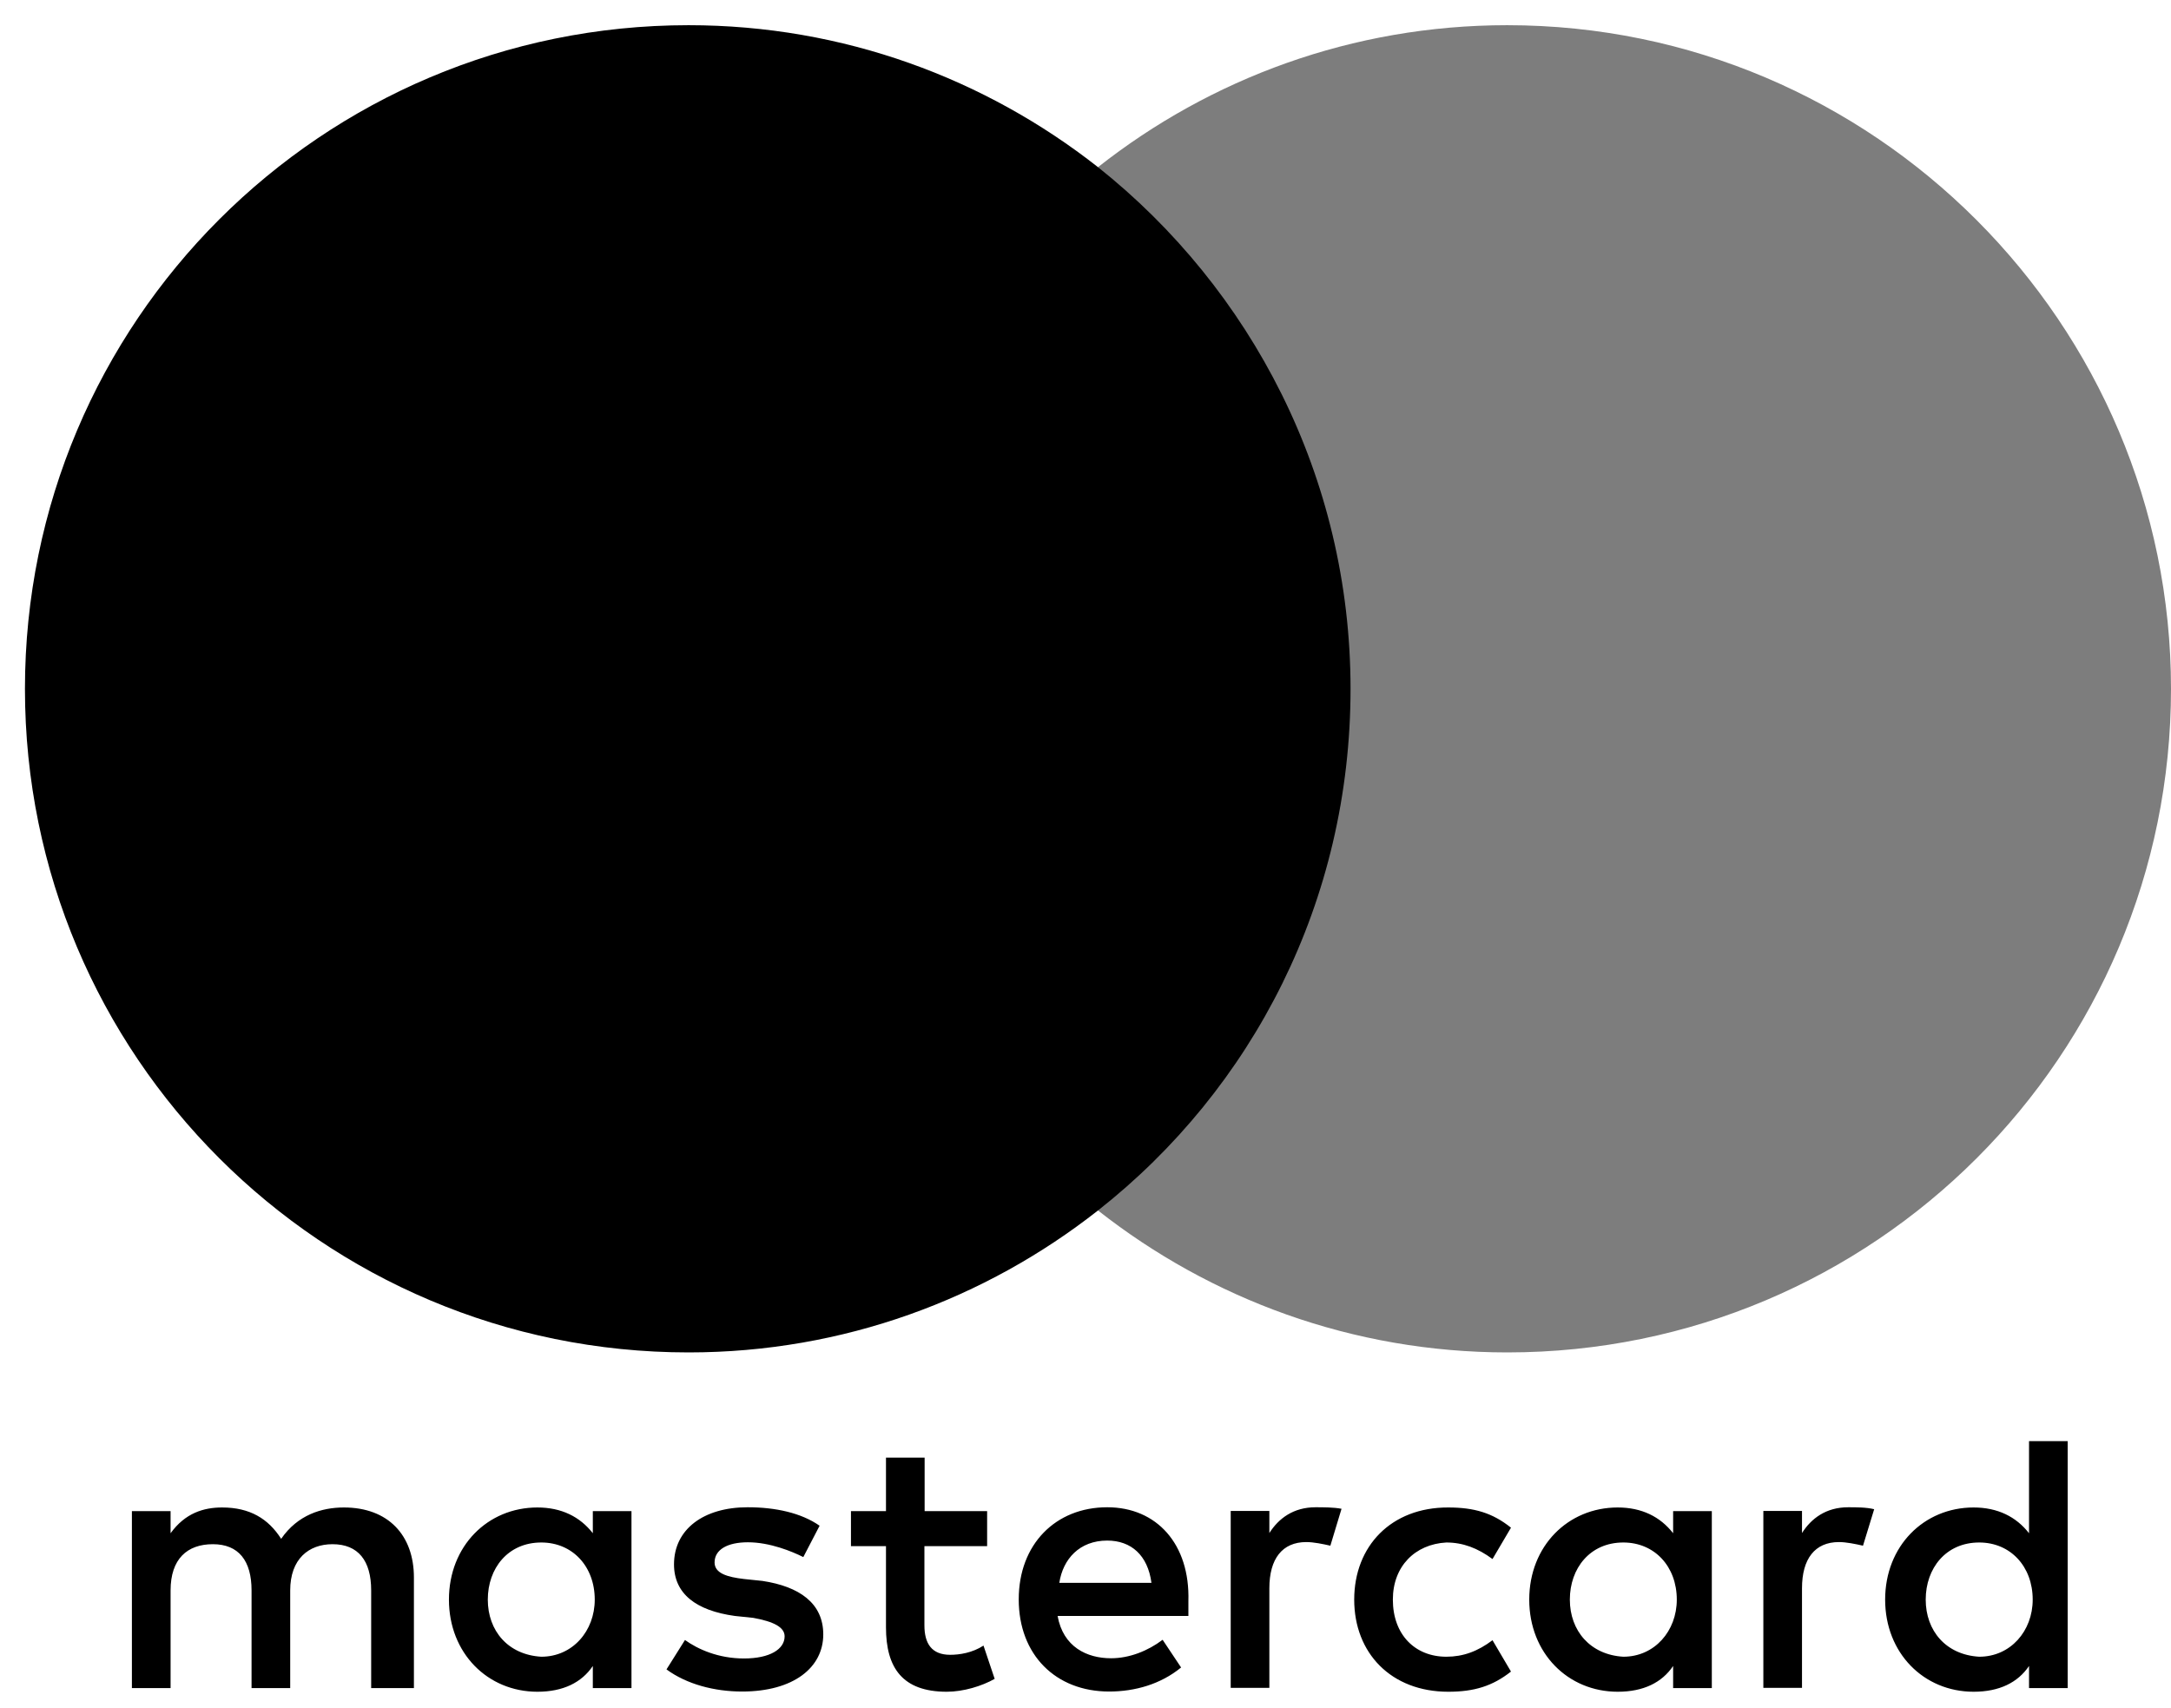
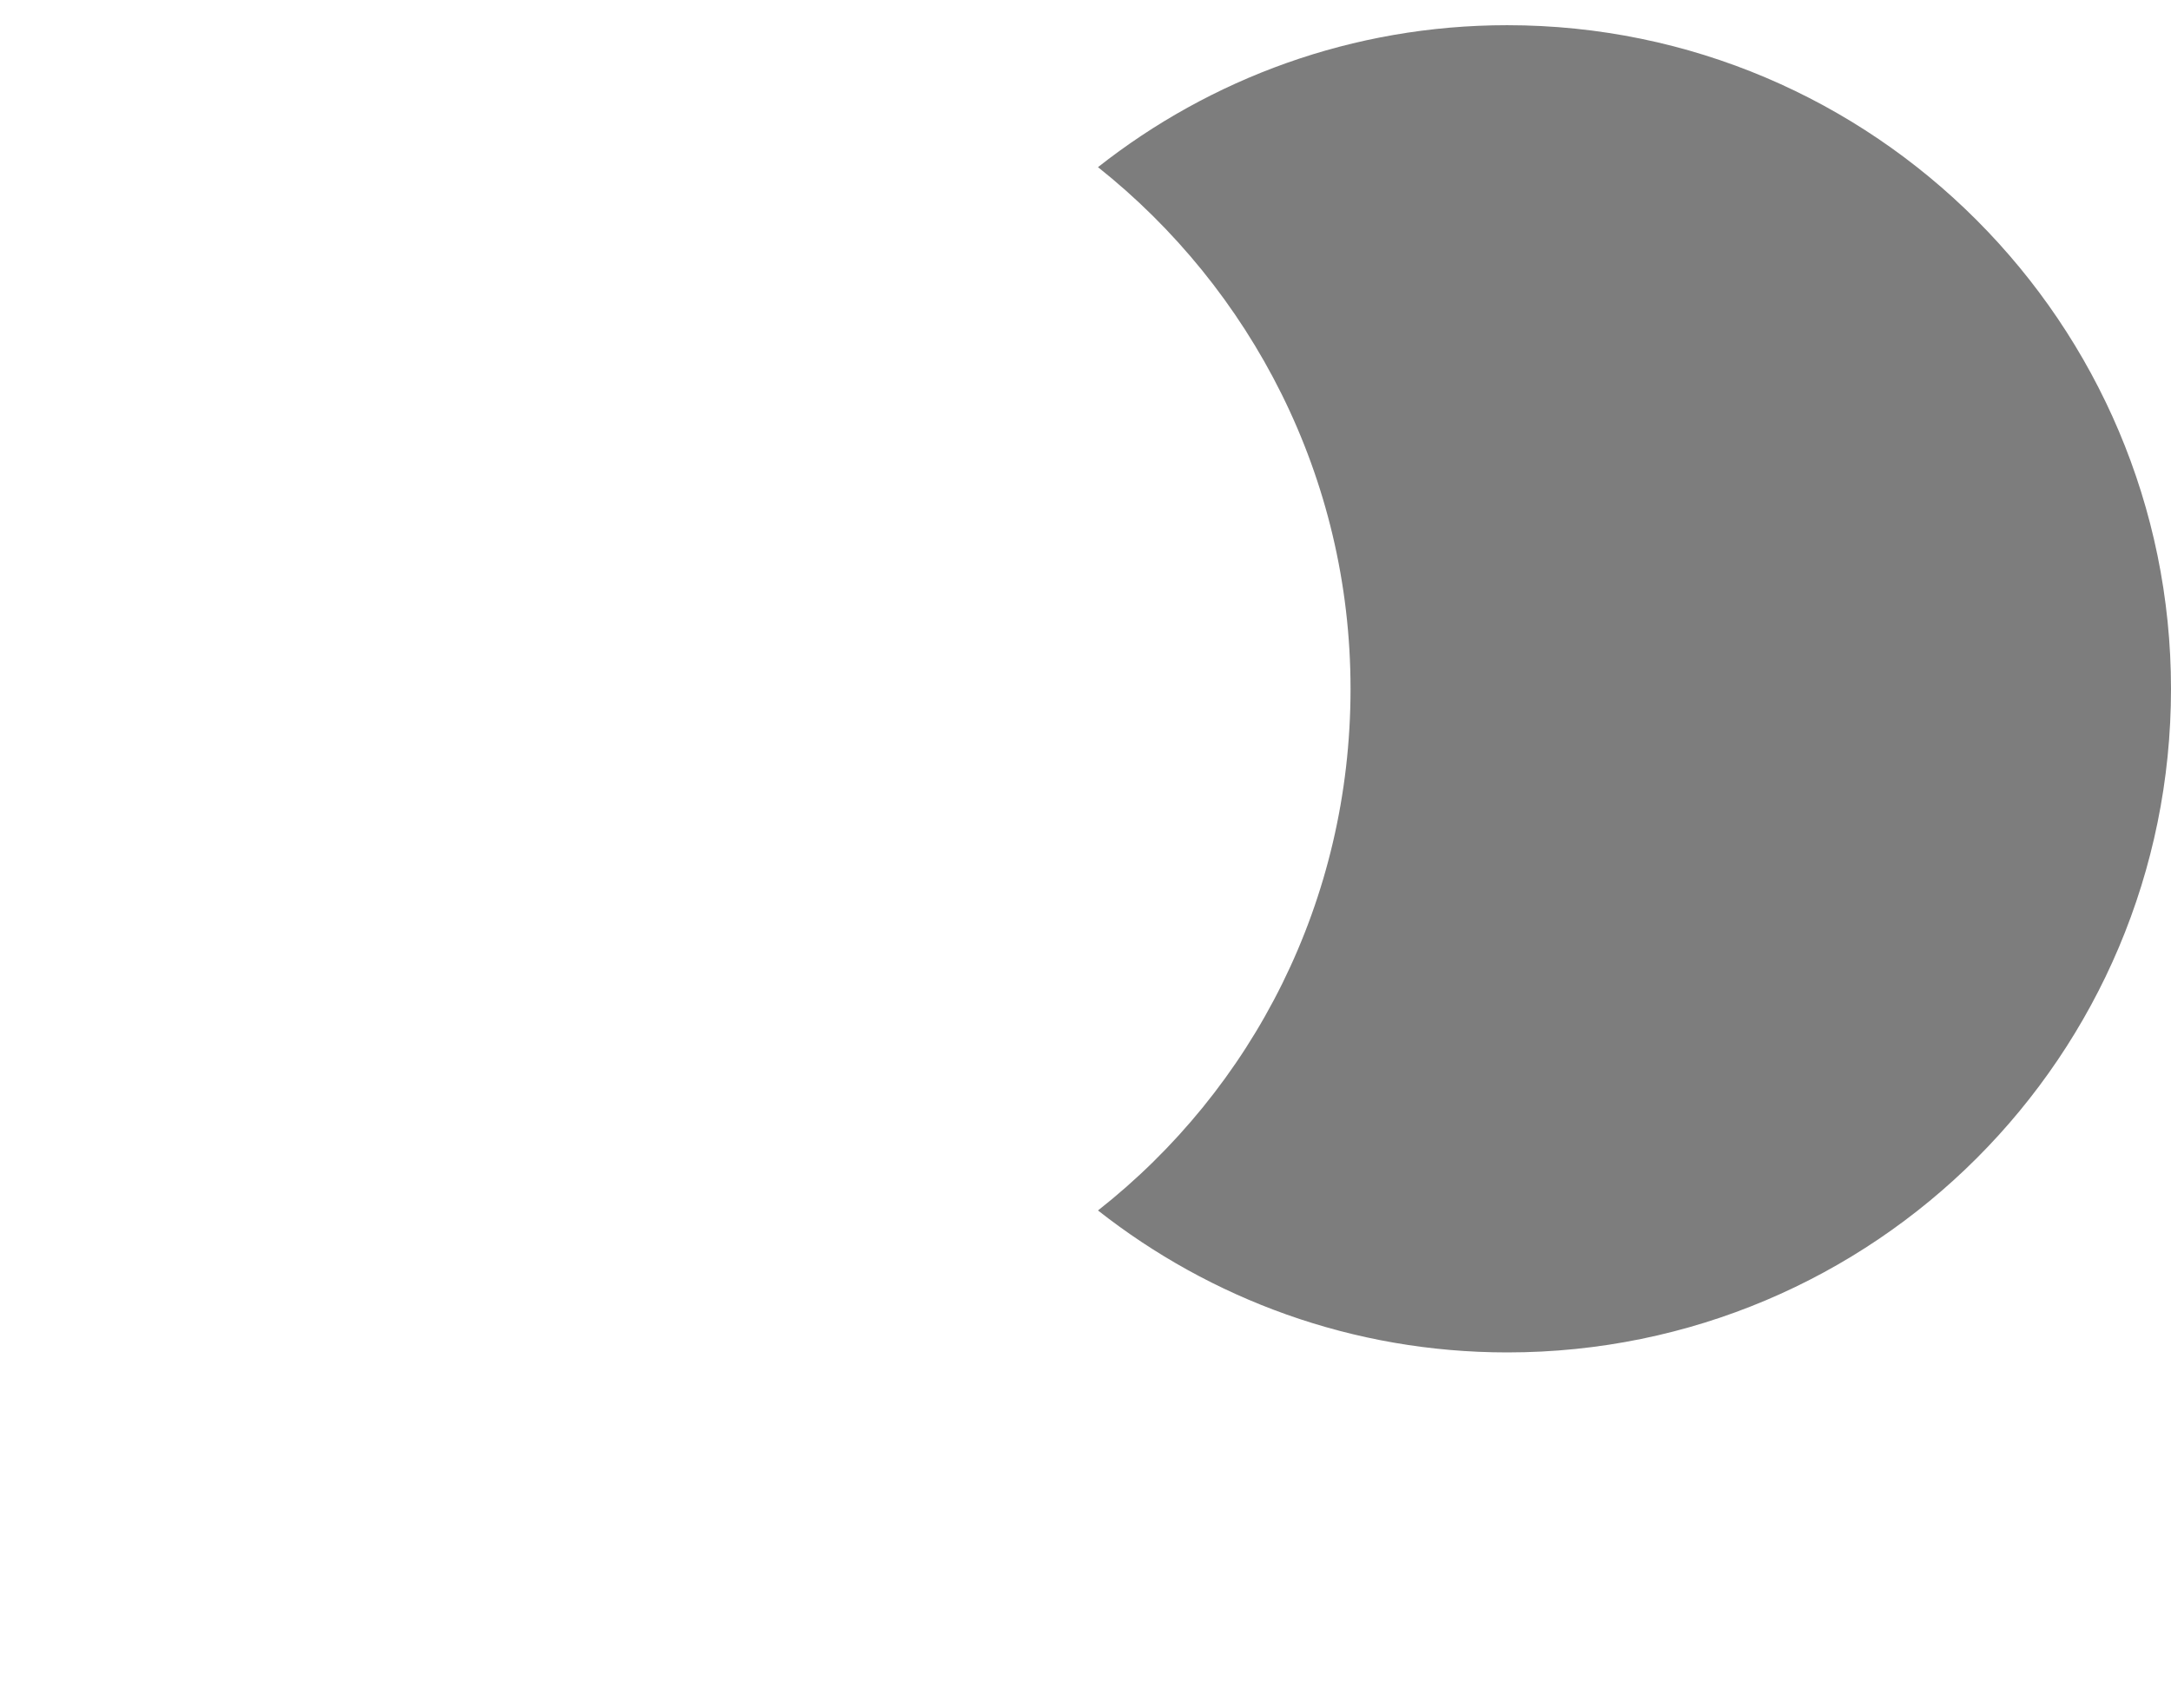
<svg xmlns="http://www.w3.org/2000/svg" width="61" height="48" viewBox="0 0 61 48" fill="none">
  <g clip-path="url(#clip0_46_14814)">
-     <path d="M11.63 47.435V44.328C11.63 43.139 10.906 42.36 9.663 42.36C9.041 42.36 8.365 42.566 7.9 43.241C7.538 42.674 7.019 42.36 6.241 42.36C5.722 42.36 5.203 42.517 4.793 43.084V42.463H3.706V47.435H4.793V44.69C4.793 43.809 5.257 43.392 5.981 43.392C6.706 43.392 7.068 43.857 7.068 44.69V47.435H8.154V44.69C8.154 43.809 8.673 43.392 9.343 43.392C10.067 43.392 10.429 43.857 10.429 44.69V47.435H11.63ZM27.743 42.463H25.98V40.96H24.894V42.463H23.91V43.447H24.894V45.728C24.894 46.868 25.359 47.538 26.602 47.538C27.067 47.538 27.586 47.381 27.948 47.176L27.634 46.241C27.32 46.446 26.958 46.5 26.698 46.5C26.18 46.5 25.974 46.186 25.974 45.673V43.447H27.736V42.463H27.743ZM36.964 42.354C36.342 42.354 35.926 42.668 35.666 43.078V42.457H34.58V47.429H35.666V44.629C35.666 43.803 36.028 43.332 36.704 43.332C36.909 43.332 37.169 43.386 37.38 43.434L37.694 42.397C37.477 42.354 37.169 42.354 36.964 42.354ZM23.029 42.873C22.511 42.511 21.786 42.354 21.008 42.354C19.765 42.354 18.938 42.976 18.938 43.959C18.938 44.786 19.559 45.257 20.646 45.408L21.165 45.462C21.732 45.565 22.046 45.722 22.046 45.981C22.046 46.343 21.629 46.603 20.905 46.603C20.181 46.603 19.608 46.343 19.246 46.084L18.727 46.91C19.294 47.327 20.072 47.532 20.851 47.532C22.299 47.532 23.132 46.856 23.132 45.927C23.132 45.046 22.456 44.581 21.424 44.424L20.905 44.37C20.441 44.316 20.078 44.213 20.078 43.905C20.078 43.543 20.441 43.338 21.014 43.338C21.635 43.338 22.257 43.597 22.571 43.754L23.029 42.873ZM51.93 42.354C51.308 42.354 50.892 42.668 50.632 43.078V42.457H49.546V47.429H50.632V44.629C50.632 43.803 50.994 43.332 51.67 43.332C51.875 43.332 52.135 43.386 52.346 43.434L52.66 42.409C52.449 42.354 52.141 42.354 51.93 42.354ZM38.05 44.949C38.05 46.452 39.088 47.538 40.693 47.538C41.417 47.538 41.936 47.381 42.455 46.971L41.936 46.09C41.52 46.404 41.109 46.554 40.639 46.554C39.758 46.554 39.136 45.933 39.136 44.949C39.136 44.014 39.758 43.392 40.639 43.344C41.103 43.344 41.52 43.501 41.936 43.809L42.455 42.928C41.936 42.511 41.417 42.36 40.693 42.36C39.088 42.354 38.05 43.447 38.05 44.949ZM48.098 44.949V42.463H47.011V43.084C46.649 42.62 46.13 42.36 45.454 42.36C44.054 42.36 42.968 43.447 42.968 44.949C42.968 46.452 44.054 47.538 45.454 47.538C46.179 47.538 46.698 47.279 47.011 46.814V47.435H48.098V44.949ZM44.109 44.949C44.109 44.068 44.676 43.344 45.611 43.344C46.492 43.344 47.114 44.02 47.114 44.949C47.114 45.83 46.492 46.554 45.611 46.554C44.682 46.5 44.109 45.824 44.109 44.949ZM31.11 42.354C29.662 42.354 28.624 43.392 28.624 44.943C28.624 46.5 29.662 47.532 31.164 47.532C31.888 47.532 32.613 47.327 33.186 46.856L32.667 46.078C32.251 46.392 31.732 46.597 31.218 46.597C30.543 46.597 29.873 46.283 29.716 45.408H33.391C33.391 45.251 33.391 45.148 33.391 44.992C33.439 43.392 32.504 42.354 31.11 42.354ZM31.11 43.29C31.786 43.29 32.251 43.706 32.353 44.478H29.764C29.867 43.809 30.331 43.29 31.11 43.29ZM58.097 44.949V40.496H57.011V43.084C56.649 42.62 56.13 42.36 55.454 42.36C54.054 42.36 52.968 43.447 52.968 44.949C52.968 46.452 54.054 47.538 55.454 47.538C56.178 47.538 56.697 47.279 57.011 46.814V47.435H58.097V44.949ZM54.108 44.949C54.108 44.068 54.675 43.344 55.611 43.344C56.492 43.344 57.114 44.02 57.114 44.949C57.114 45.83 56.492 46.554 55.611 46.554C54.675 46.5 54.108 45.824 54.108 44.949ZM17.743 44.949V42.463H16.657V43.084C16.295 42.62 15.776 42.36 15.1 42.36C13.7 42.36 12.614 43.447 12.614 44.949C12.614 46.452 13.7 47.538 15.1 47.538C15.824 47.538 16.343 47.279 16.657 46.814V47.435H17.743V44.949ZM13.706 44.949C13.706 44.068 14.273 43.344 15.209 43.344C16.09 43.344 16.711 44.02 16.711 44.949C16.711 45.83 16.09 46.554 15.209 46.554C14.273 46.5 13.706 45.824 13.706 44.949Z" fill="black" />
-     <path d="M38.985 4.698H22.667V34.014H38.985V4.698Z" fill="black" />
-     <path d="M23.754 19.356C23.754 13.399 26.554 8.113 30.851 4.697C27.688 2.211 23.7 0.708 19.348 0.708C9.041 0.708 0.701 9.048 0.701 19.356C0.701 29.663 9.041 38.003 19.348 38.003C23.7 38.003 27.688 36.5 30.851 34.014C26.548 30.647 23.754 25.312 23.754 19.356Z" fill="black" />
    <path d="M61 19.356C61 29.663 52.66 38.003 42.353 38.003C38.002 38.003 34.013 36.5 30.851 34.014C35.202 30.592 37.947 25.312 37.947 19.356C37.947 13.399 35.147 8.113 30.851 4.697C34.007 2.211 37.996 0.708 42.347 0.708C52.66 0.708 61 9.103 61 19.356Z" fill="#7D7D7D" />
  </g>
  <defs>
    <clipPath id="clip0_46_14814">
      <rect width="60.299" height="46.829" fill="white" transform="translate(0.701 0.708)" />
    </clipPath>
  </defs>
</svg>